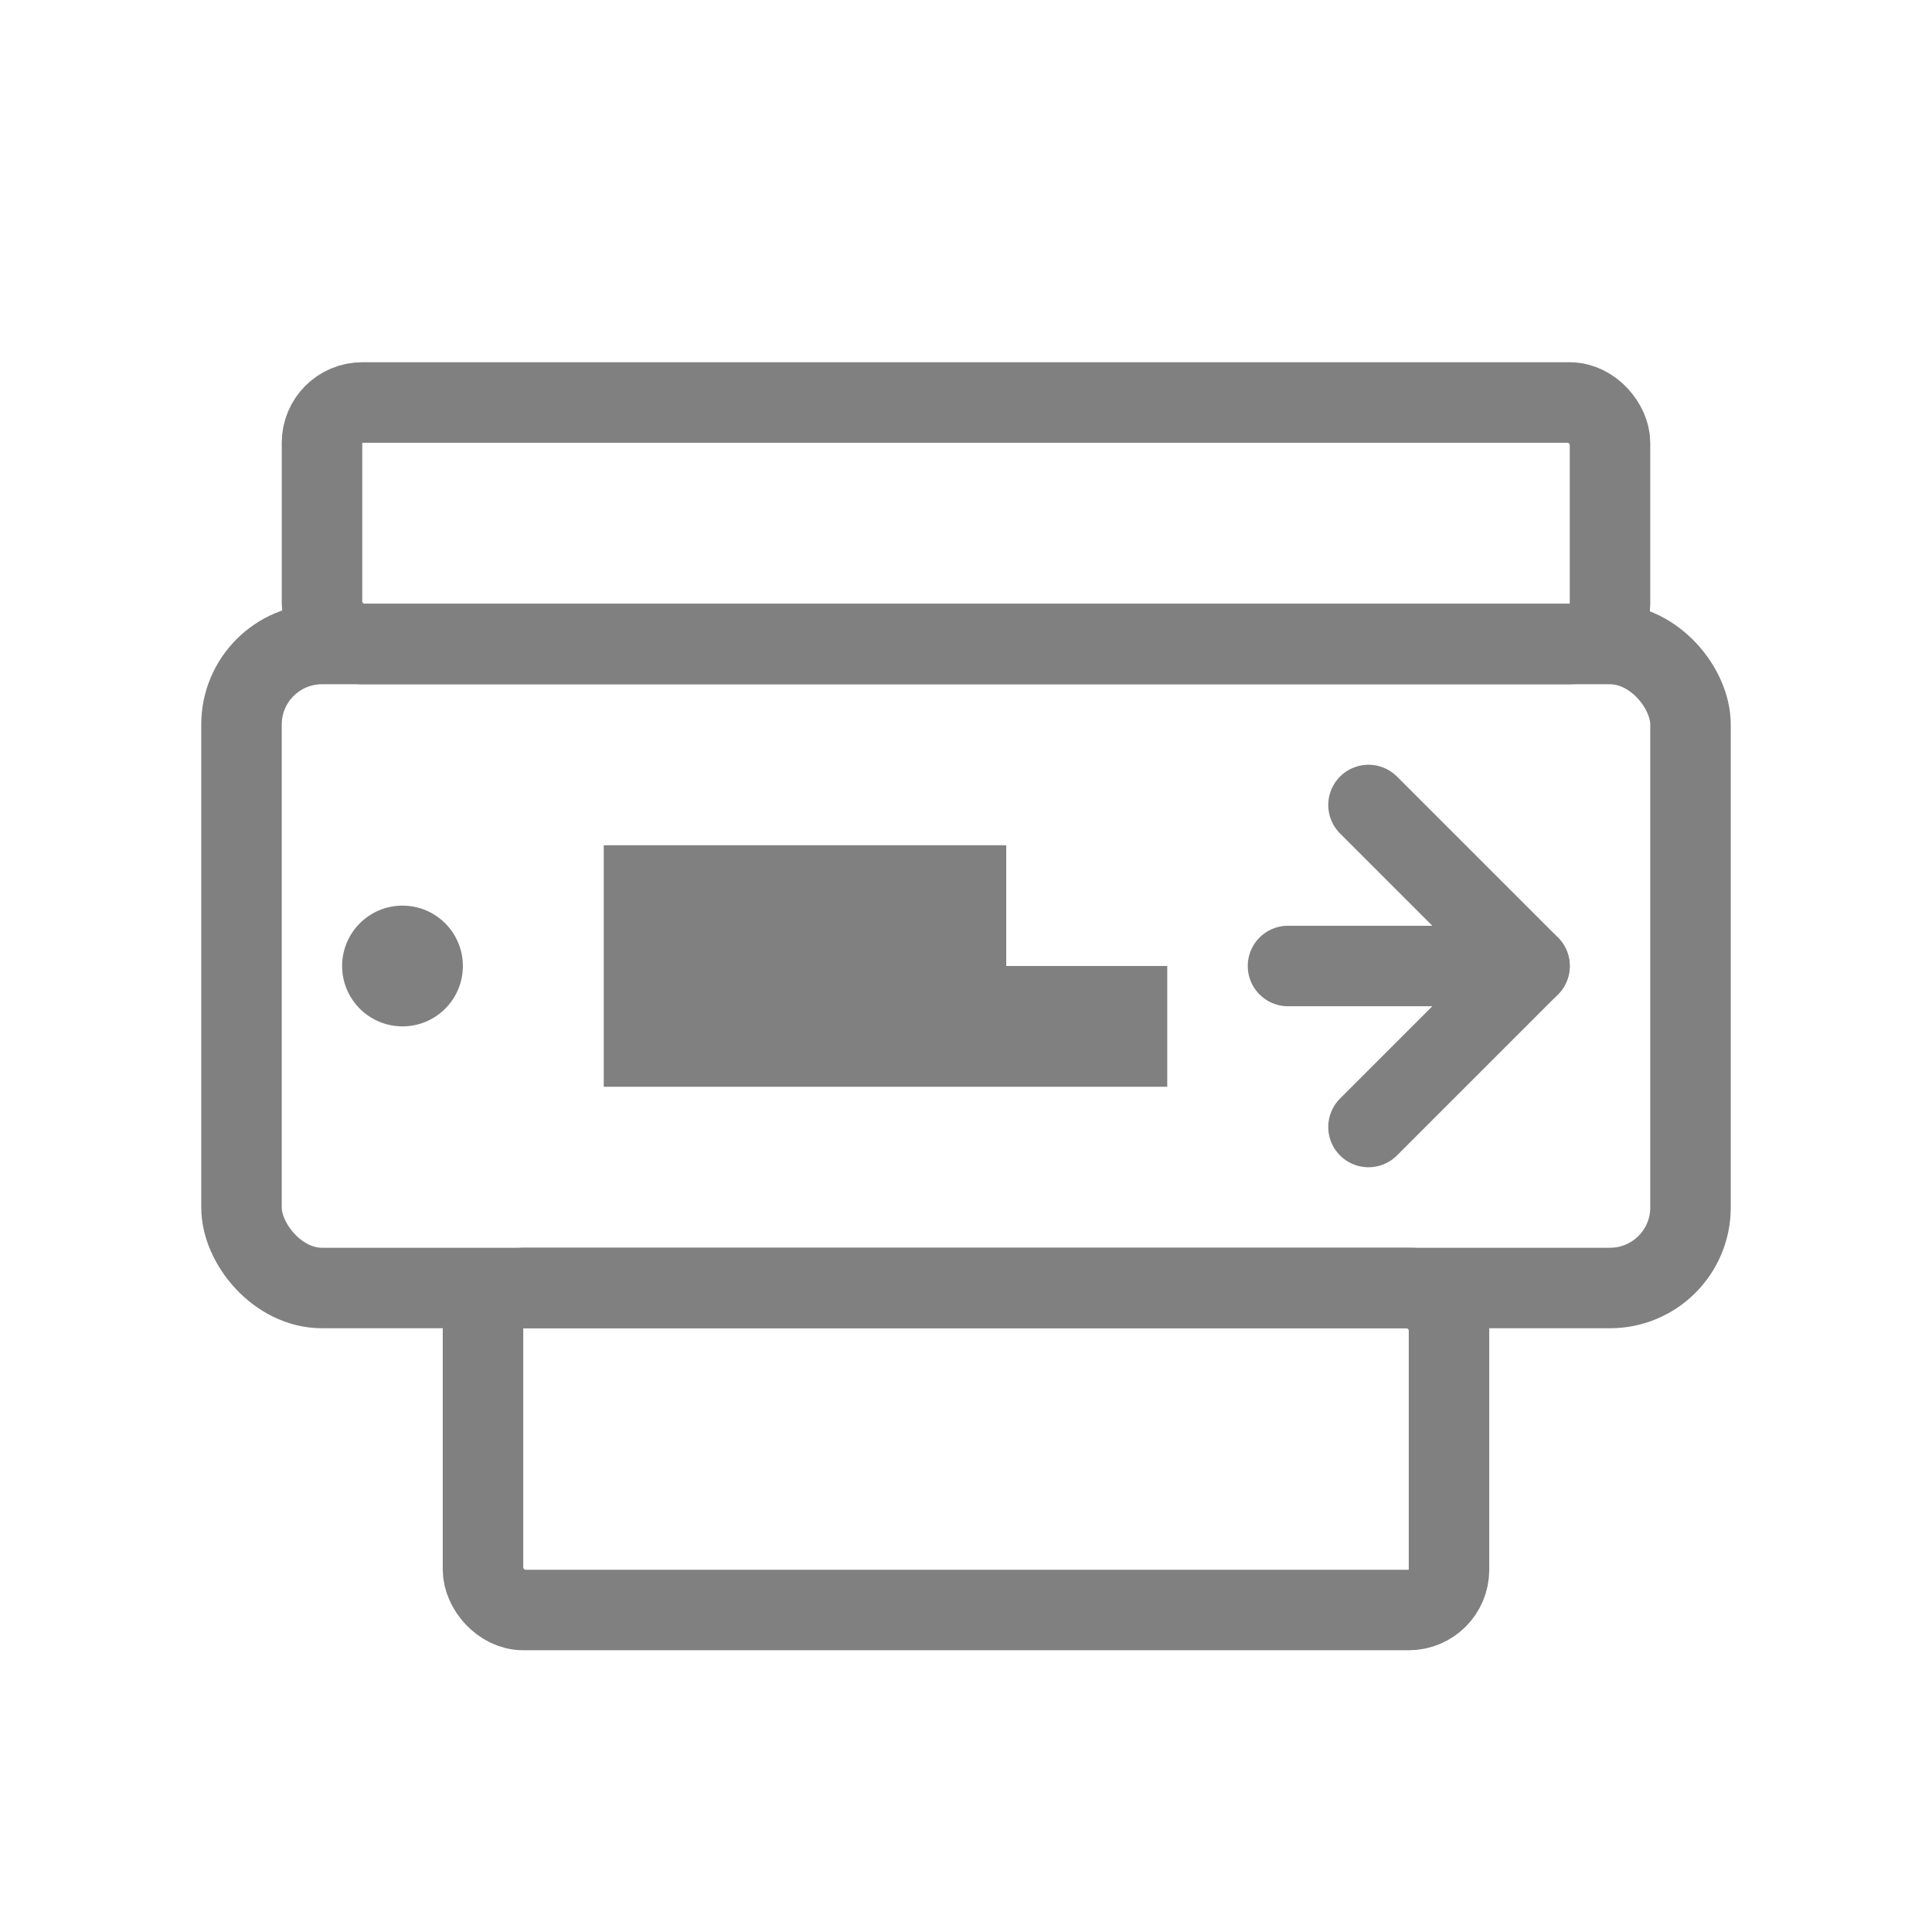
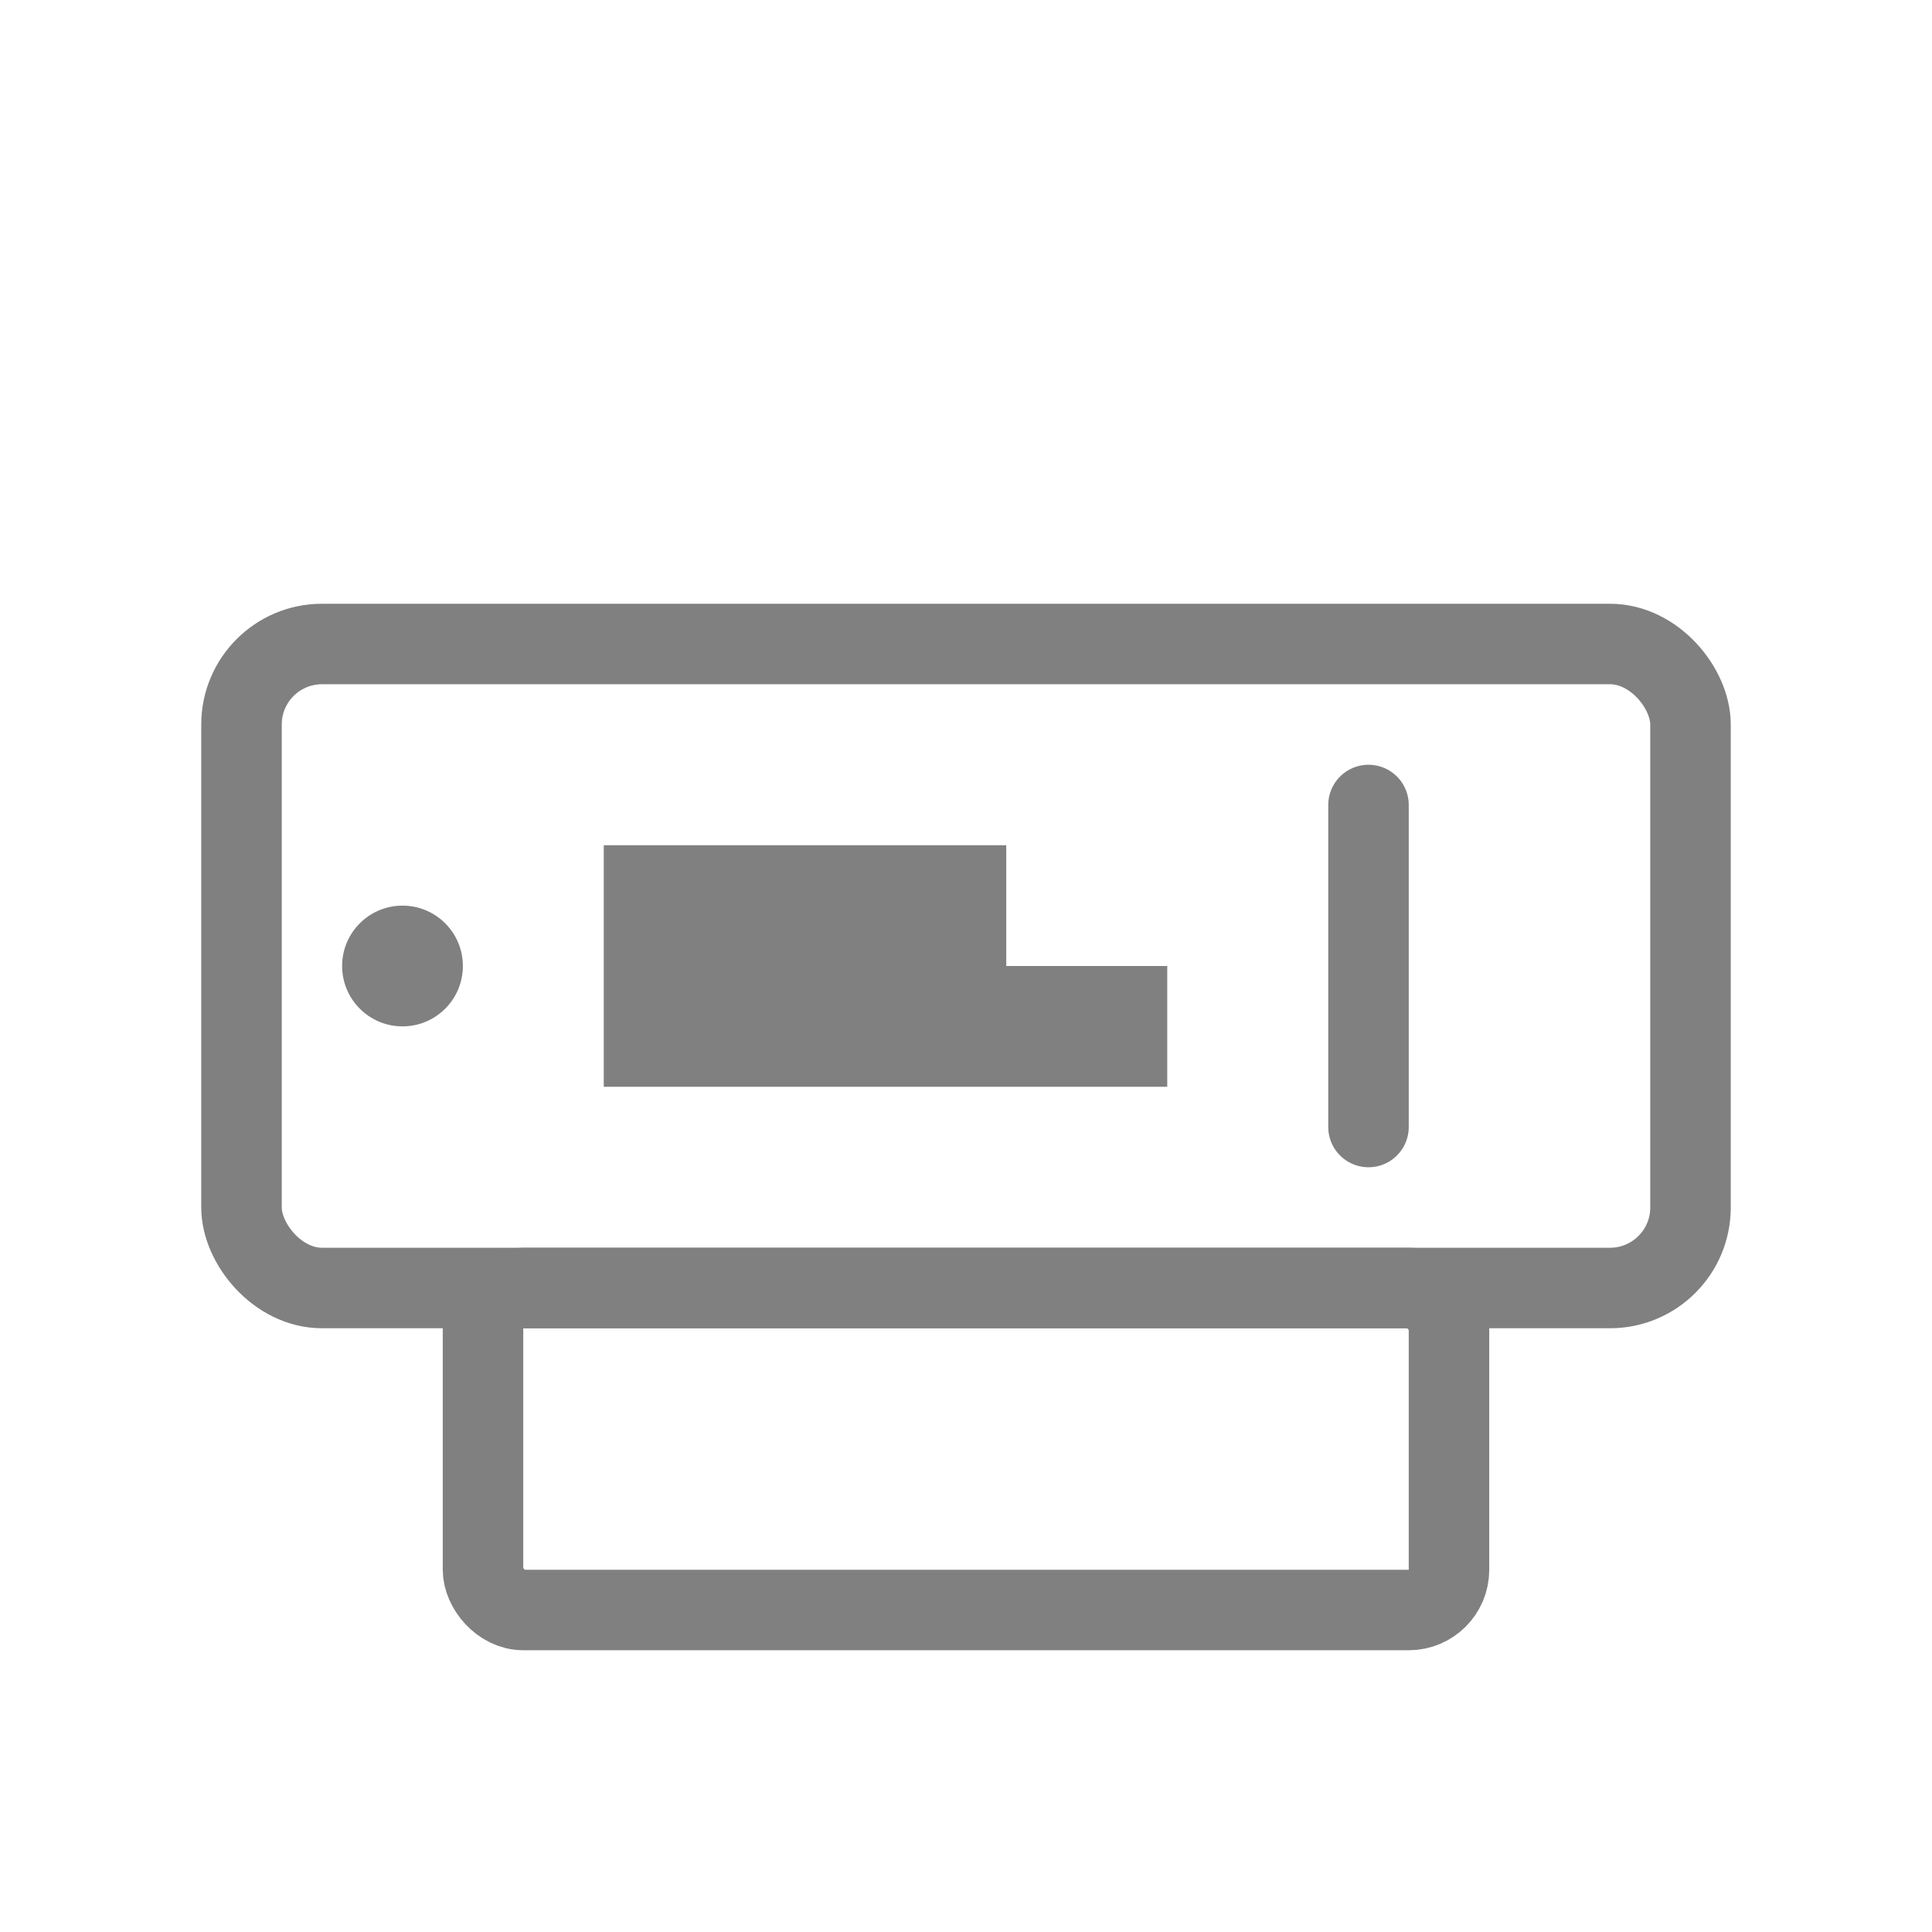
<svg xmlns="http://www.w3.org/2000/svg" viewBox="0 0 48 48" fill="none">
-   <rect x="8" y="10" width="32" height="6" rx="1" stroke="gray" stroke-width="2" stroke-linecap="round" stroke-linejoin="round" />
  <rect x="6" y="16" width="36" height="16" rx="2" stroke="gray" stroke-width="2" stroke-linecap="round" stroke-linejoin="round" />
  <rect x="12" y="32" width="24" height="8" rx="1" stroke="gray" stroke-width="2" stroke-linecap="round" stroke-linejoin="round" />
  <circle cx="10" cy="24" r="1.5" fill="gray" />
  <rect x="16" y="22" width="8" height="1" stroke="gray" stroke-width="2" stroke-linecap="round" />
  <rect x="16" y="25" width="12" height="1" stroke="gray" stroke-width="2" stroke-linecap="round" />
-   <path d="M34 20L38 24L34 28" stroke="gray" stroke-width="2" stroke-linecap="round" stroke-linejoin="round" />
-   <path d="M32 24H38" stroke="gray" stroke-width="2" stroke-linecap="round" />
+   <path d="M34 20L34 28" stroke="gray" stroke-width="2" stroke-linecap="round" stroke-linejoin="round" />
</svg>